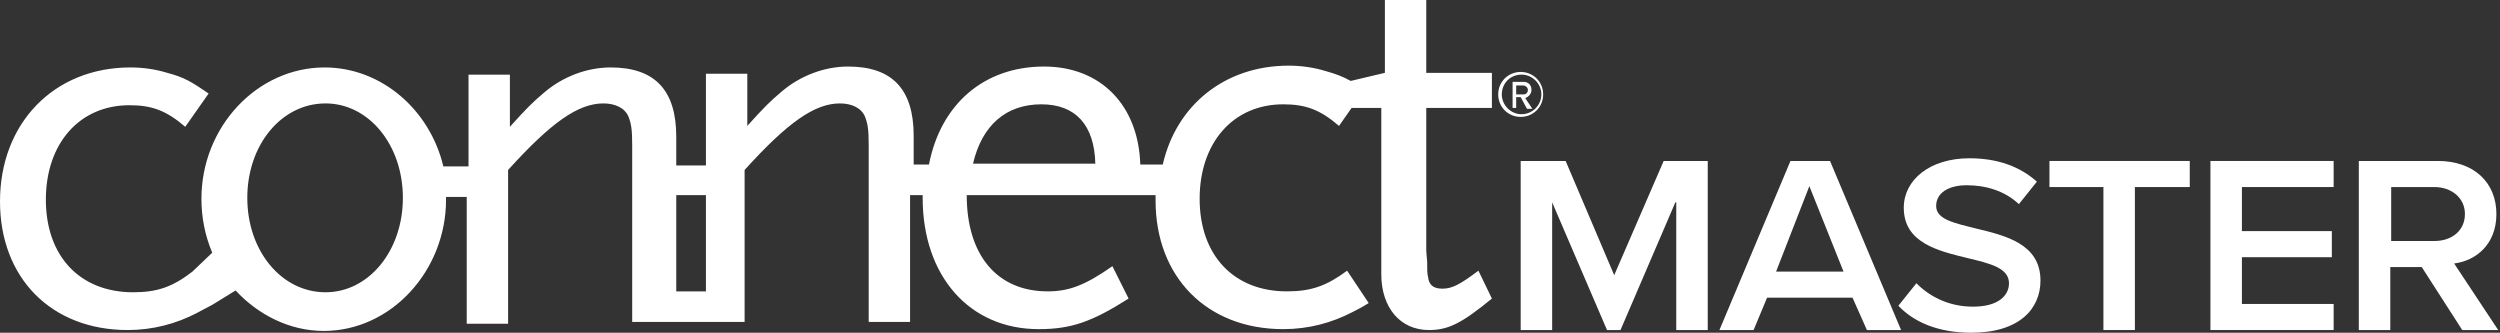
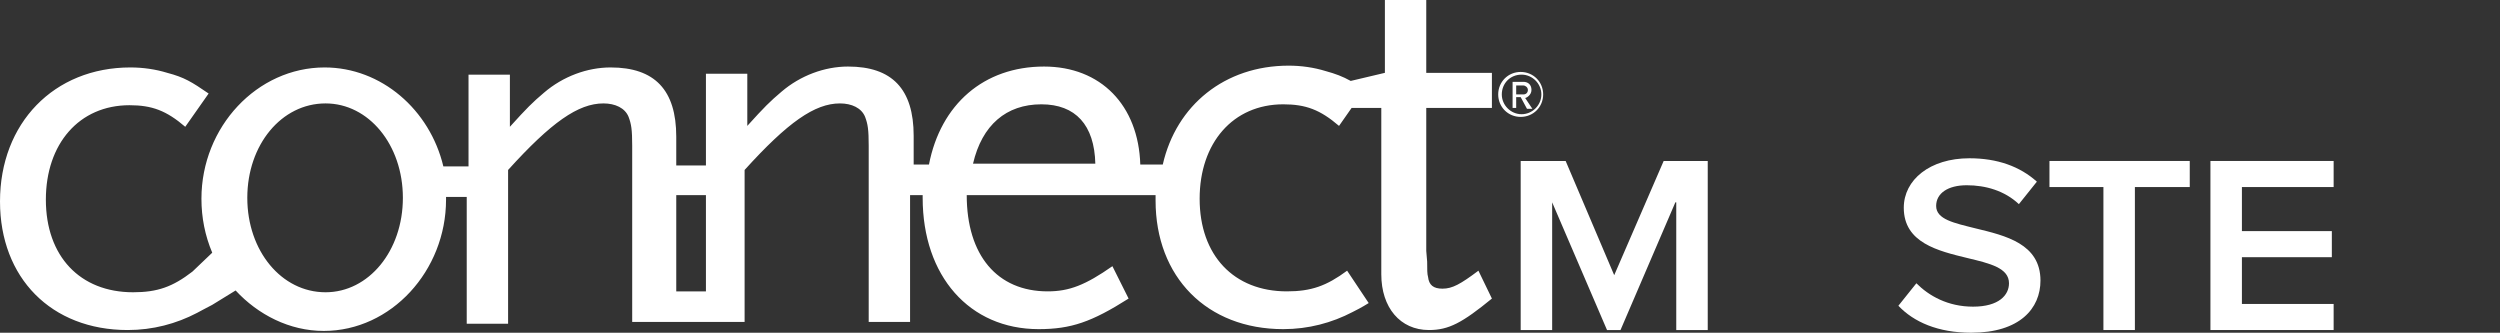
<svg xmlns="http://www.w3.org/2000/svg" width="278" height="37" viewBox="0 0 278 37" fill="none">
  <rect x="0" y="0" width="278" height="37" fill="#333333" stroke="none" />
  <path d="M186.3 22.5L180.2 36.7H178.7L172.6 22.5V36.7H169.1V17.9H174.1L179.5 30.6L185 17.9H189.9V36.7H186.4V22.5H186.3Z" fill="white" />
-   <path d="M206 33.1H196.5L195 36.7H191.2L199.1 17.9H203.5L211.4 36.7H207.6L206 33.1ZM197.5 30.2H205L201.2 20.7L197.5 30.2Z" fill="white" />
  <path d="M213.1 31.5C214.5 32.9 216.6 34.1 219.4 34.1C222.3 34.1 223.4 32.8 223.4 31.5C223.4 29.8 221.3 29.3 218.8 28.7C215.5 27.9 211.7 27 211.7 23.1C211.7 20 214.6 17.6 219 17.6C222.1 17.6 224.6 18.5 226.5 20.2L224.5 22.7C222.9 21.2 220.8 20.6 218.7 20.6C216.6 20.6 215.3 21.5 215.3 22.9C215.3 24.4 217.3 24.8 219.7 25.4C223 26.2 226.9 27.1 226.9 31.2C226.9 34.3 224.6 37 219.2 37C215.5 37 212.8 35.8 211.1 34L213.1 31.5Z" fill="white" />
  <path d="M234 20.8H227.9V17.9H243.5V20.8H237.4V36.7H233.9V20.8H234Z" fill="white" />
  <path d="M245.8 17.9H259.5V20.8H249.3V25.7H259.3V28.6H249.3V33.8H259.5V36.7H245.8V17.9Z" fill="white" />
-   <path d="M269.3 29.7H265.8V36.7H262.3V17.9H271.1C275.1 17.9 277.6 20.3 277.6 23.8C277.6 27.2 275.3 29 272.9 29.3L277.8 36.7H273.8L269.3 29.7ZM270.7 20.8H265.9V26.8H270.7C272.7 26.8 274.1 25.6 274.1 23.8C274.1 22 272.6 20.8 270.7 20.8Z" fill="white" />
  <path d="M166.6 10.5C166.6 9.1 167.7 8 169.1 8C170.5 8 171.6 9.1 171.6 10.5C171.6 11.9 170.5 13 169.1 13C167.7 13 166.6 11.9 166.6 10.5ZM167 10.5C167 11.7 168 12.7 169.2 12.7C170.4 12.7 171.4 11.7 171.4 10.5C171.4 9.3 170.4 8.3 169.2 8.3C167.9 8.3 167 9.3 167 10.5ZM169.1 10.8H168.6V12H168.2V9.1H169.4C169.9 9.1 170.3 9.4 170.3 10C170.3 10.6 169.7 10.9 169.6 10.9L170.4 12.1H169.8L169.1 10.8ZM168.6 9.4V10.5H169.4C169.7 10.5 169.9 10.3 169.9 10C169.9 9.7 169.6 9.5 169.4 9.5H168.6V9.4Z" fill="white" />
  <path d="M75.2 21.7H78.5V32.4H75.2V21.7ZM36.2 32.5C31.3 32.5 27.5 27.9 27.5 22C27.5 16.1 31.3 11.5 36.2 11.5C41 11.5 44.8 16.1 44.8 22C44.8 27.9 41 32.5 36.2 32.5ZM115.8 11.6C119.6 11.6 121.7 13.9 121.8 18.2H108.2C109.2 13.9 111.9 11.6 115.8 11.6ZM164.4 30.1C162.4 31.6 161.5 32.1 160.4 32.1C159.4 32.1 158.9 31.7 158.8 30.8C158.7 30.5 158.7 29.9 158.7 29.1L158.6 27.9V12H165.9V8.1H158.6V0H154V8.1L150.2 9C149.3 8.5 148.5 8.2 147.4 7.9C146.1 7.5 144.7 7.3 143.3 7.3C136.2 7.3 130.8 11.7 129.3 18.3H126.8C126.6 11.7 122.4 7.4 116.1 7.4C109.4 7.4 104.6 11.6 103.3 18.3H101.6V15.1C101.6 9.9 99.2 7.4 94.3 7.4C91.7 7.4 89 8.4 86.9 10.2C85.6 11.3 85 11.9 83.1 14V8.2H78.5V18.4H75.2V15.2C75.2 10 72.8 7.5 67.9 7.5C65.3 7.5 62.6 8.5 60.5 10.3C59.2 11.4 58.6 12 56.7 14.1V8.3H52.1V18.5H49.3C47.8 12.2 42.4 7.5 36.1 7.5C28.6 7.5 22.4 14.1 22.4 22.1C22.4 24.2 22.8 26.2 23.6 28.1L21.4 30.2C19.2 31.9 17.5 32.5 14.8 32.5C8.9 32.5 5.1 28.5 5.1 22.2C5.1 16 8.8 11.7 14.4 11.7C16.9 11.7 18.5 12.3 20.6 14.1L23.2 10.4C21.3 9.1 20.5 8.6 18.6 8.1C17.3 7.7 15.9 7.5 14.5 7.5C6 7.5 0 13.7 0 22.4C0 30.9 5.7 36.7 14.2 36.7C17 36.7 19.6 36 21.9 34.8C22.3 34.6 22.8 34.3 23.6 33.9L26.2 32.3C28.7 35 32.2 36.8 36 36.8C43.5 36.8 49.6 30.1 49.6 22.2C49.6 22.1 49.6 22 49.6 21.9H51.9V36H56.5V18.9C61.3 13.6 64.3 11.5 67.1 11.5C68.4 11.5 69.5 12 69.9 13C70.2 13.8 70.3 14.4 70.3 16.2V35.8H74.9H78.2H82.8V18.9C87.6 13.6 90.6 11.5 93.4 11.5C94.7 11.5 95.8 12 96.2 13C96.5 13.8 96.6 14.4 96.6 16.2V35.8H101.2V21.7H102.6C102.6 21.8 102.6 21.9 102.6 22C102.6 30.7 107.8 36.6 115.5 36.6C119.1 36.6 121.4 35.8 125.5 33.2L123.7 29.6C120.7 31.7 118.9 32.4 116.5 32.4C110.9 32.4 107.5 28.4 107.5 21.7H128.5C128.5 21.9 128.5 22.1 128.5 22.3C128.5 30.8 134.2 36.6 142.7 36.6C145.5 36.6 148.1 35.9 150.4 34.7C150.8 34.5 151.4 34.2 152.2 33.7L149.8 30.1C147.5 31.8 145.8 32.4 143.1 32.4C137.2 32.4 133.4 28.4 133.4 22.1C133.4 15.9 137.1 11.6 142.7 11.6C145.2 11.6 146.8 12.2 148.9 14L150.3 12H153.6V30.5C153.6 34.2 155.7 36.7 158.9 36.7C161.1 36.7 162.6 35.9 165.9 33.2L164.4 30.1Z" fill="white" />
</svg>